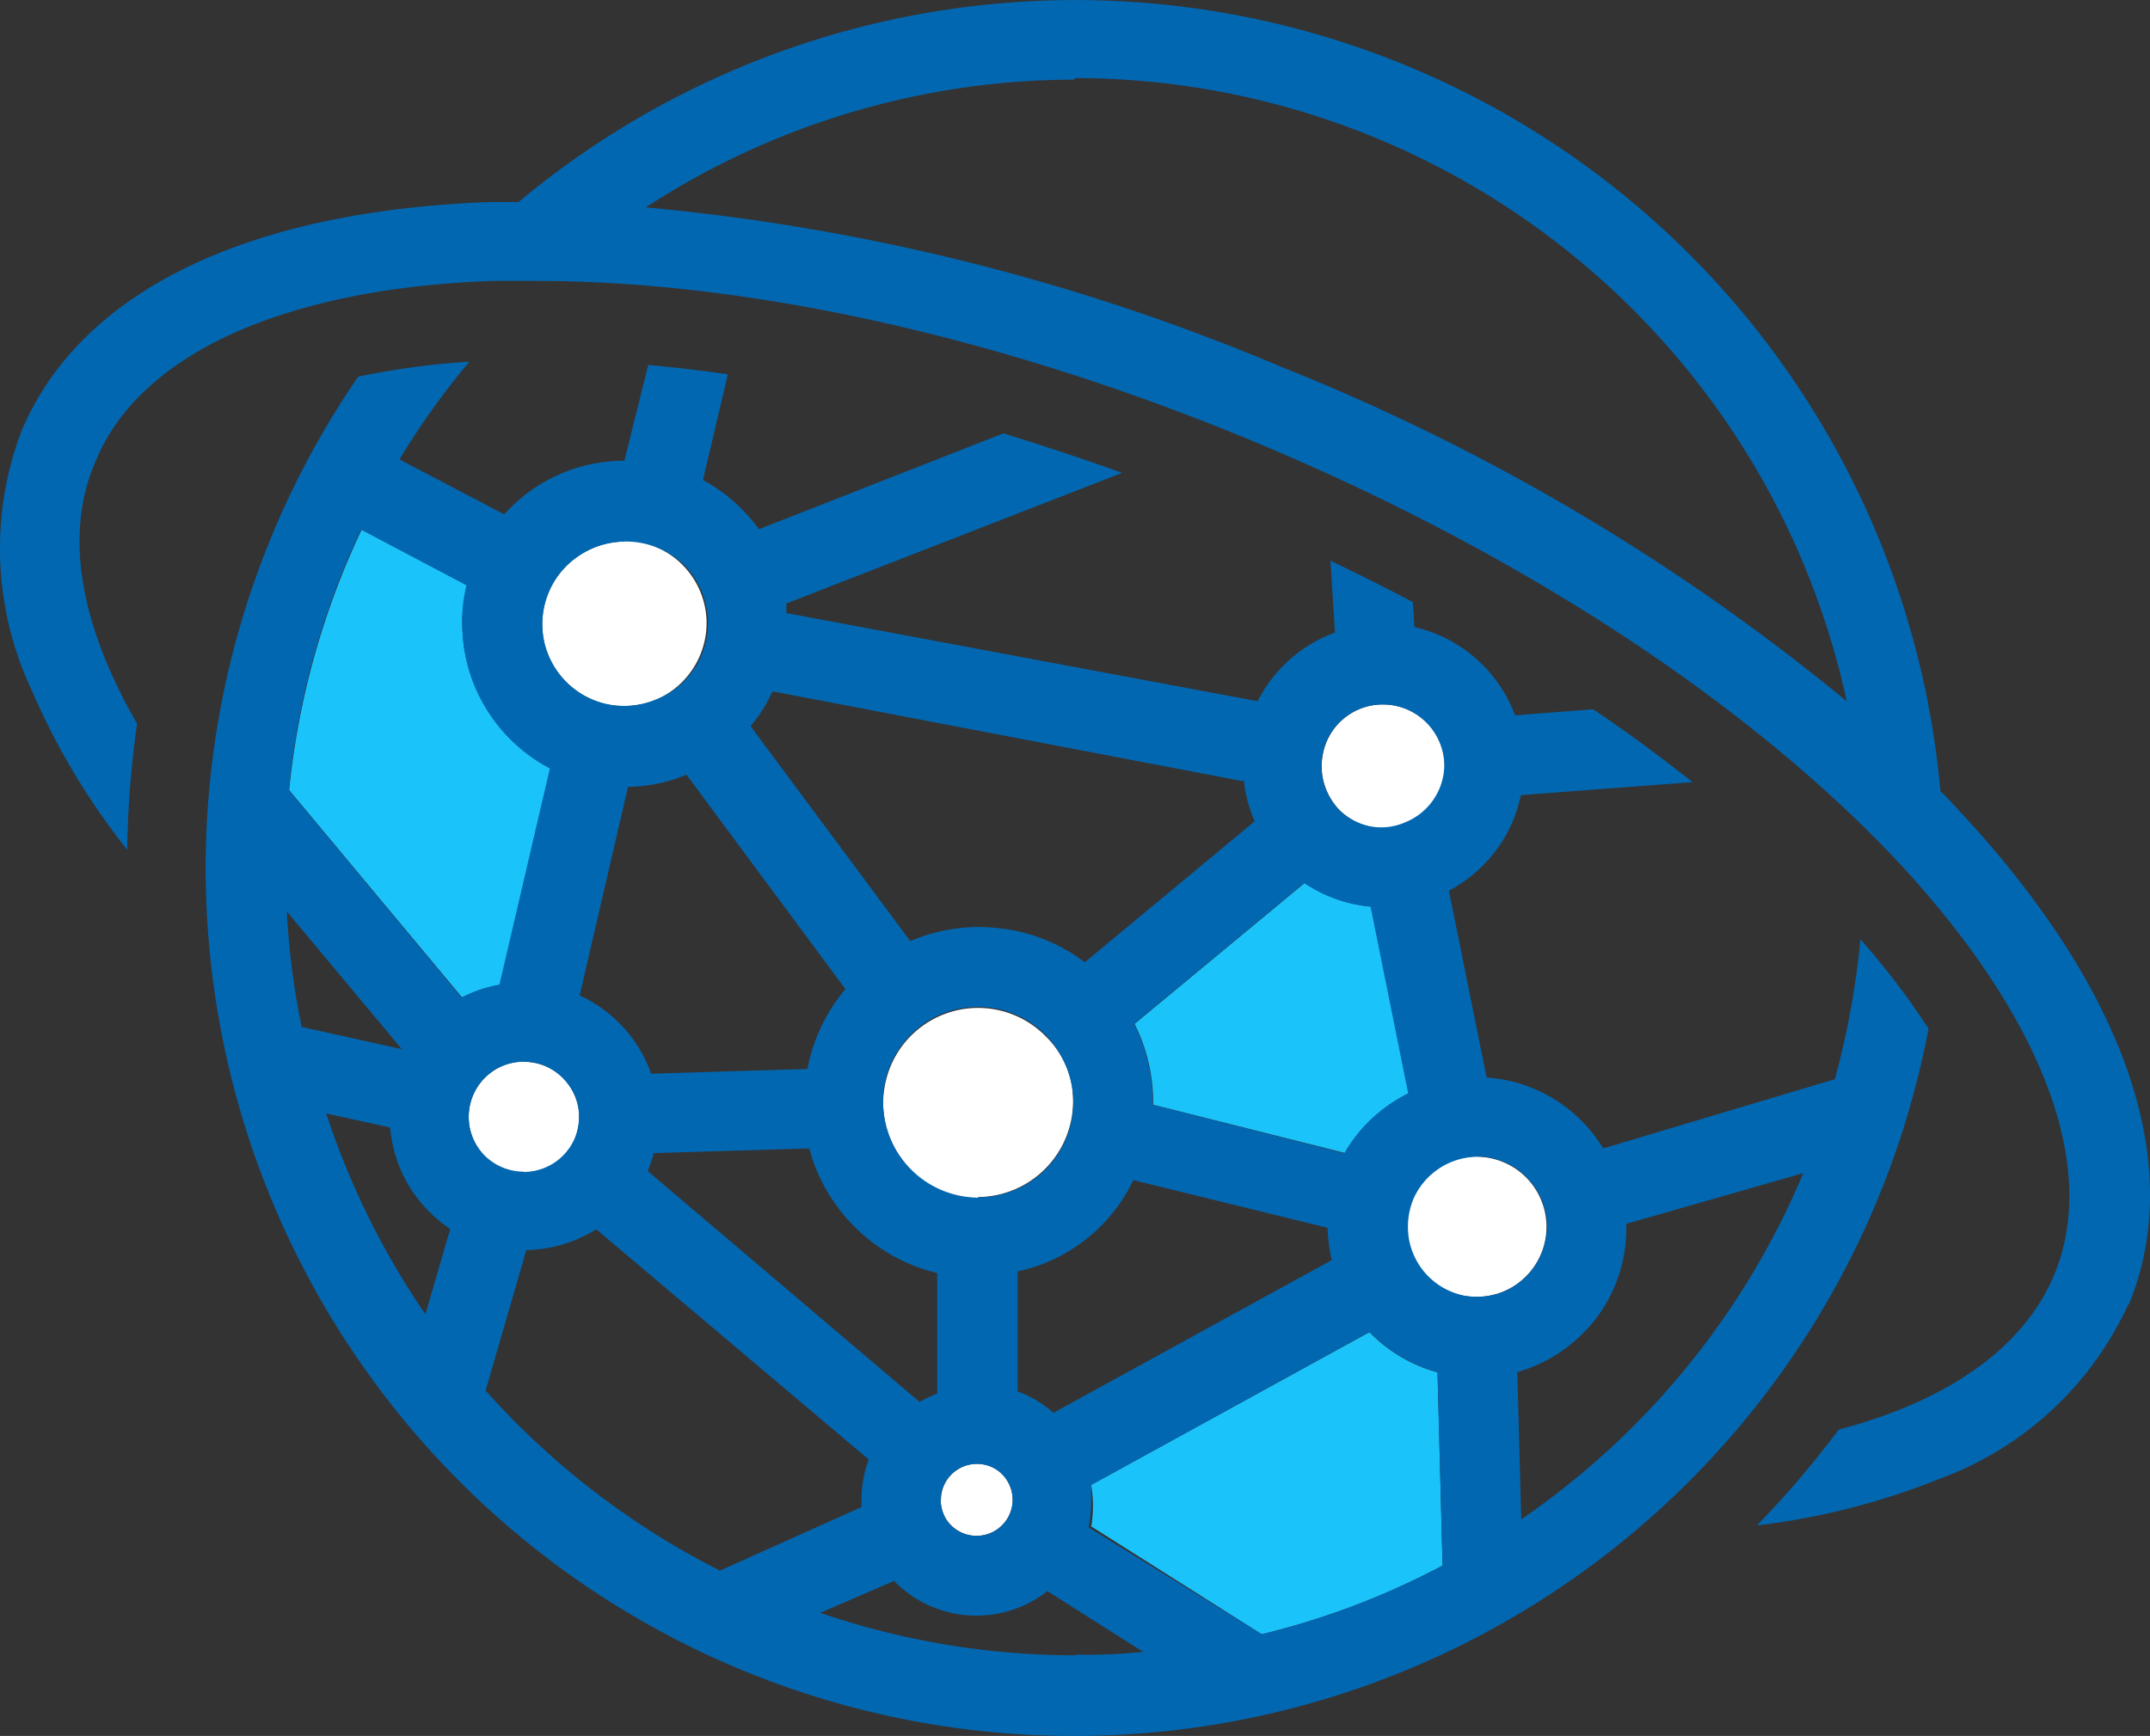
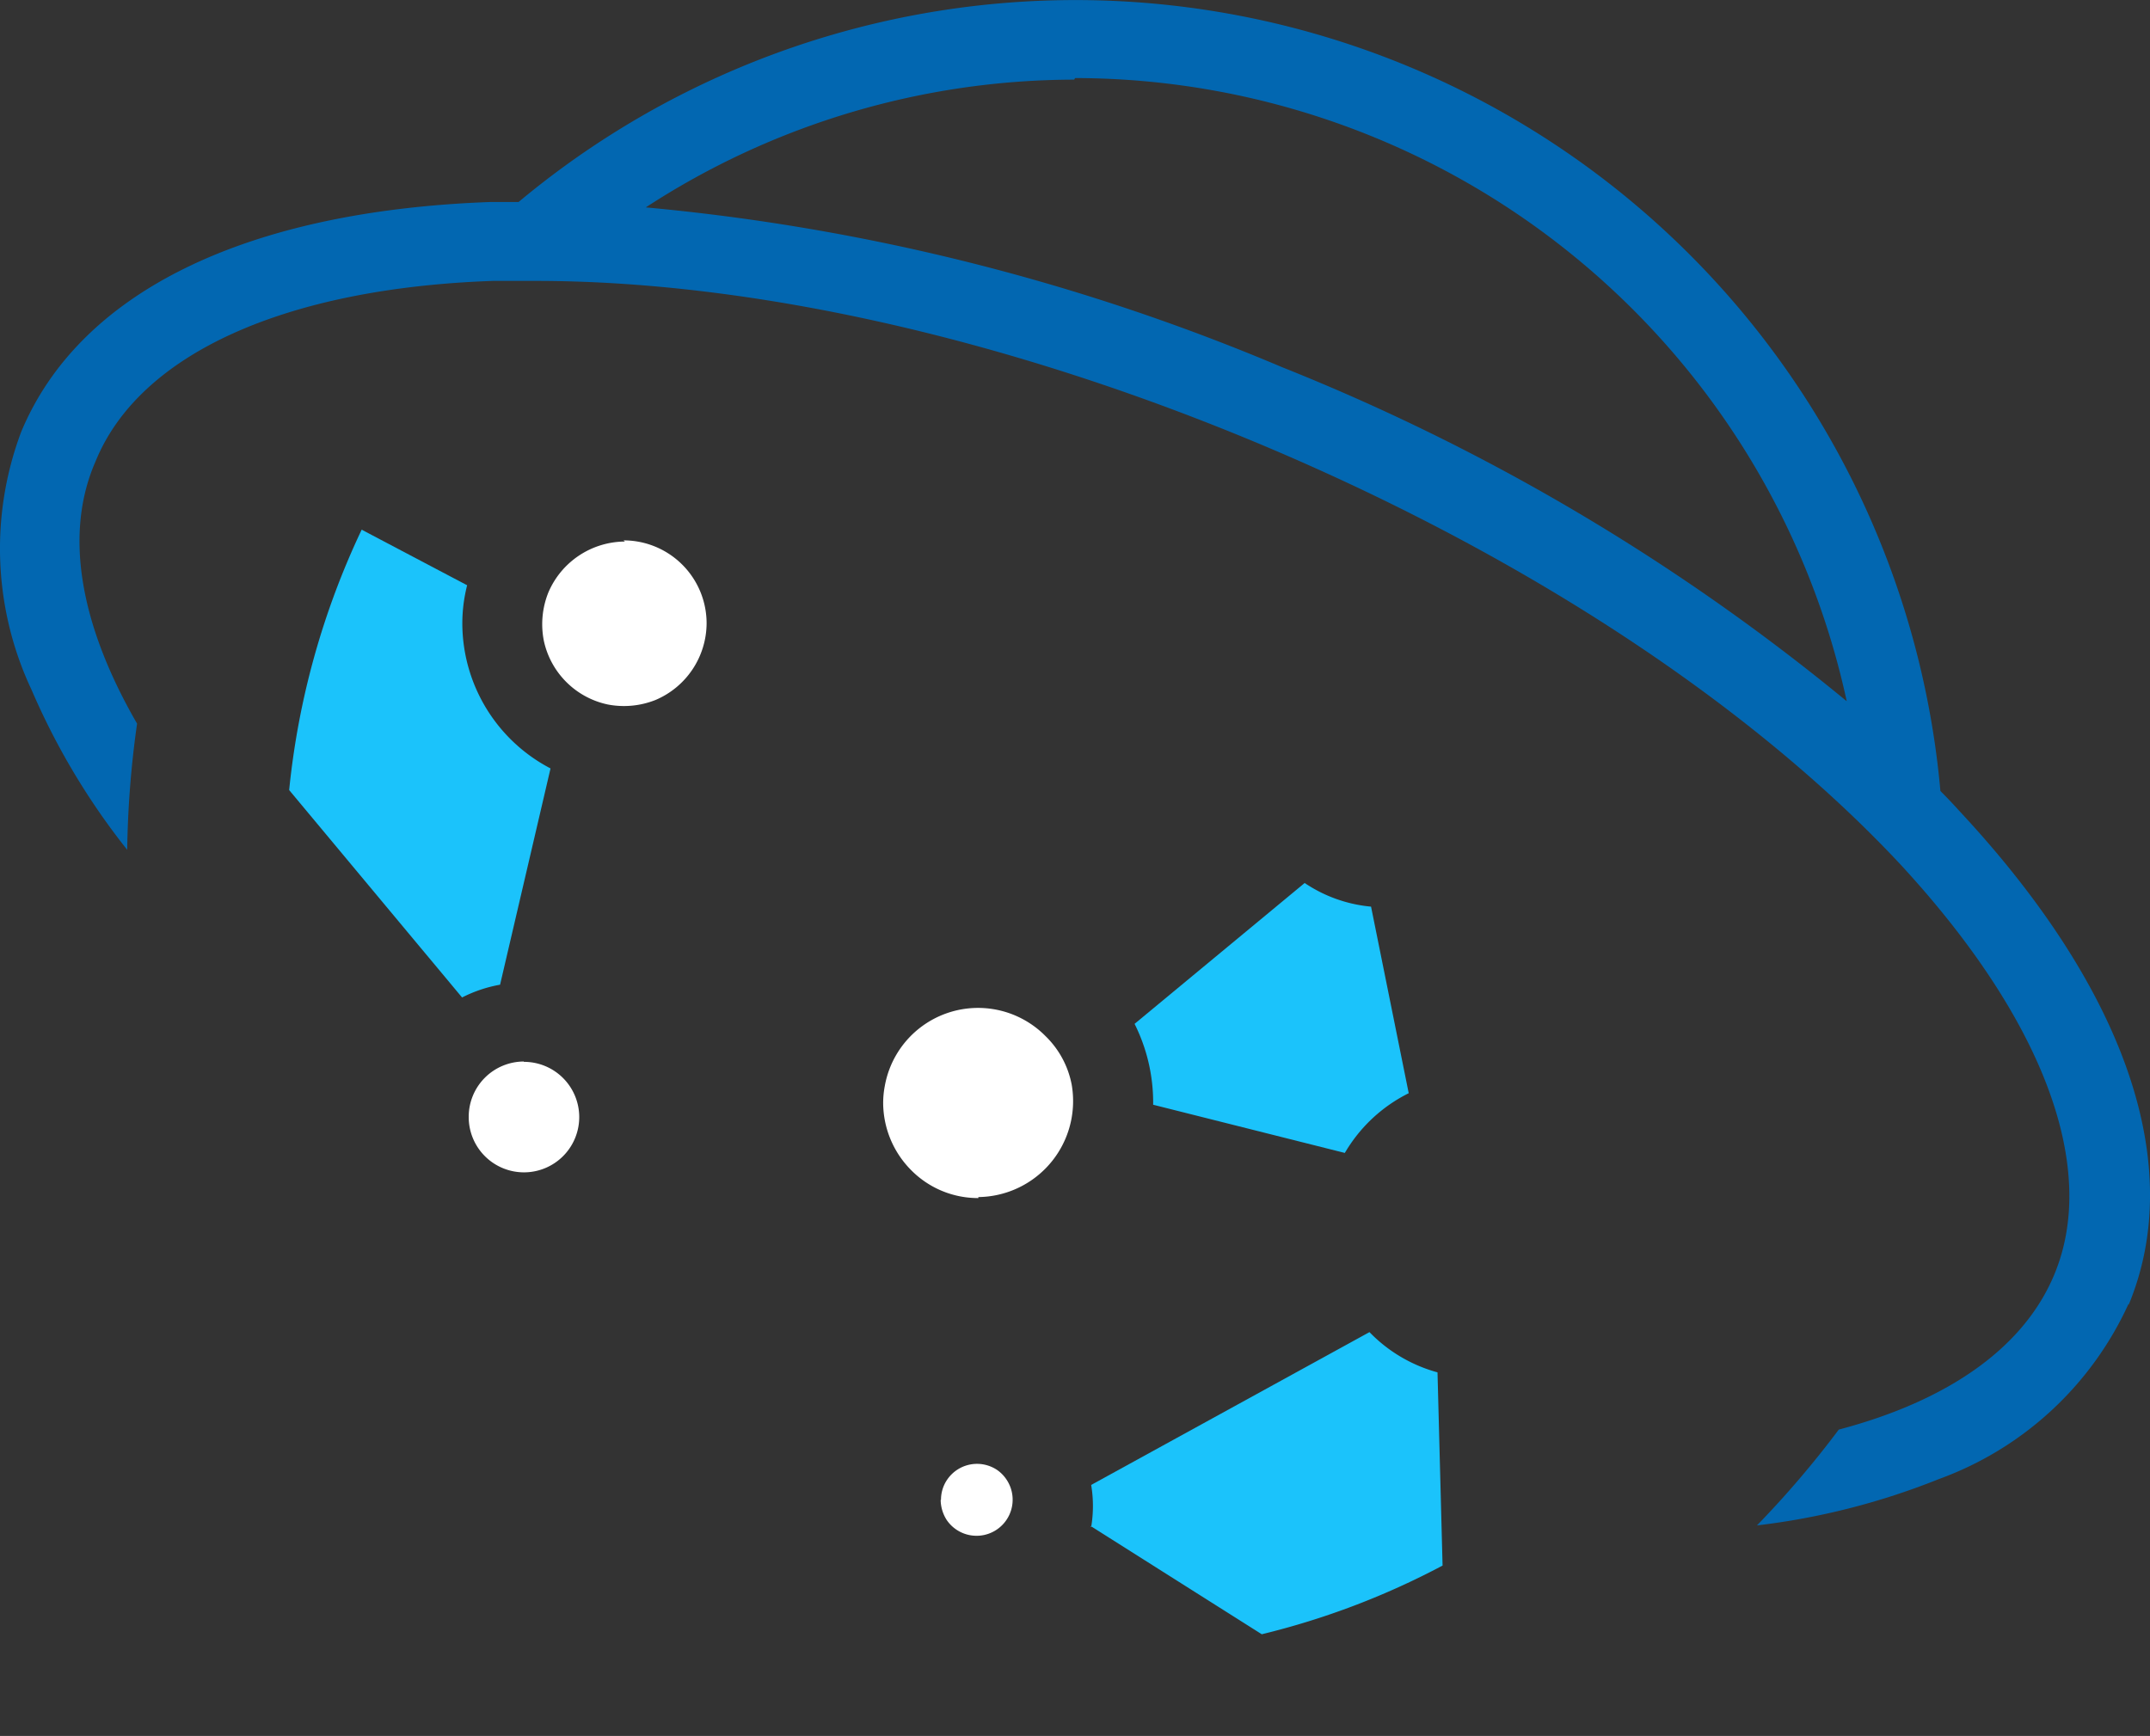
<svg xmlns="http://www.w3.org/2000/svg" viewBox="0 0 259.12 209.26">
  <rect x="0" y="0" width="259.12" height="209.26" fill="#333333" stroke="none" />
  <defs>
    <style>.cls-1{fill:#0267b1;}.cls-2{fill:#1bc3fb;}.cls-3{fill:#fff;}</style>
  </defs>
  <g id="Layer_2" data-name="Layer 2">
    <g id="Layer_1-2" data-name="Layer 1">
      <path class="cls-1" d="M256.54,157.16a40.21,40.21,0,0,1-22.88,21.14,85.84,85.84,0,0,1-21.91,5.58,117.85,117.85,0,0,0,9.86-11.55c13.29-3.51,22.37-9.94,26-18.75,5.35-12.94-1.42-30.81-18.56-49.37-18.33-19.64-46.21-37.81-78.21-51.1C120.76,40.64,90.34,33.86,64.54,33.86H59.42c-25.11.88-42.63,8.82-47.9,21.75-3.85,8.78-1.85,19.76,5,31.62a119.13,119.13,0,0,0-1.19,15.21A84.74,84.74,0,0,1,3.82,83.19,40,40,0,0,1,2.55,52.07c7-16.83,27-26.65,56.56-27.72H62.5a104.67,104.67,0,0,1,171.36,71c.77.77,1.54,1.58,2.27,2.39,20.14,21.6,27.38,42.78,20.41,59.57M129.46,9.6A94.8,94.8,0,0,0,77.83,25a256.84,256.84,0,0,1,76.66,19.25,256.71,256.71,0,0,1,68.08,40.28,95.29,95.29,0,0,0-93-75.12" />
      <path class="cls-2" d="M55.72,75.14a18.69,18.69,0,0,1,.58-4.59l-12.71-6.7a95.42,95.42,0,0,0-8.74,31.39l20.84,25a16.39,16.39,0,0,1,4.58-1.54l6.08-26.07A19.76,19.76,0,0,1,55.72,75.14" />
      <path class="cls-2" d="M131.39,183.92,152.07,197a93.42,93.42,0,0,0,21.79-8.28l-.61-23.29a18,18,0,0,1-8.2-4.85L131.51,179a15.47,15.47,0,0,1,0,5.08" />
      <path class="cls-2" d="M136.74,123.42a21.18,21.18,0,0,1,2.24,9.4v.35l23.1,5.81a18.44,18.44,0,0,1,7.7-7.2l-4.54-22.49a17.08,17.08,0,0,1-8-2.85Z" />
      <path class="cls-3" d="M63.12,128a6.66,6.66,0,1,1-6.63,6.7v-.08a6.66,6.66,0,0,1,6.63-6.66" />
      <path class="cls-3" d="M75.32,65.28a10.09,10.09,0,0,0-9.24,6.16,10.28,10.28,0,0,0-.54,5.78,10,10,0,0,0,7.7,7.7A10.28,10.28,0,0,0,79,84.38a10.09,10.09,0,0,0,6.16-9.24,10,10,0,0,0-9.93-10h-.08" />
      <path class="cls-3" d="M117.91,144.3a11.56,11.56,0,0,0,11.42-11.69,11.71,11.71,0,0,0-.17-1.87,11.05,11.05,0,0,0-3.16-5.85,11.42,11.42,0,0,0-19.36,6,11,11,0,0,0-.2,2.05,11.55,11.55,0,0,0,3.39,8.13,11.3,11.3,0,0,0,8.08,3.35" />
      <path class="cls-3" d="M113.37,180.8a4.58,4.58,0,0,0,.73,2.43,4.35,4.35,0,0,0,7.19-4.9,4.3,4.3,0,0,0-1.14-1.15,4.35,4.35,0,0,0-6,1.19,4.29,4.29,0,0,0-.74,2.43" />
-       <path class="cls-3" d="M166.7,84.92a7.34,7.34,0,0,0-6.85,4.58,7.7,7.7,0,0,0-.43,4.27,7.83,7.83,0,0,0,2,3.86A7.56,7.56,0,0,0,173,96.51a7.67,7.67,0,0,0,1.11-4.28,7.42,7.42,0,0,0-7.43-7.31" />
-       <path class="cls-3" d="M178,139.41a8.42,8.42,0,0,0-4.69,1.42,8.58,8.58,0,0,0-3.12,3.85,8.48,8.48,0,0,0-.47,4.85,8.36,8.36,0,0,0,2.31,4.35,8.89,8.89,0,0,0,4.32,2.31A8.45,8.45,0,1,0,178,139.44" />
-       <path class="cls-1" d="M129.54,209.26A104.62,104.62,0,0,1,43.17,45.41a91.8,91.8,0,0,1,13.4-1.81,93.14,93.14,0,0,0-8.43,11.78L60.77,62a19.42,19.42,0,0,1,14.48-6.46L78.13,44c3.12.27,6.36.66,9.59,1.12l-3,12.75a19.79,19.79,0,0,1,6.74,5.93l29.46-11.56Q128,54.41,135.24,57L94.77,72.75V73.9l56.8,10.63a17,17,0,0,1,9.32-8.28l-.54-8.66c3.35,1.62,6.7,3.27,9.93,5l.19,3A17,17,0,0,1,182.6,86.23L192,85.5c4.31,2.88,8.16,5.77,12,8.78l-20.71,1.57a16.65,16.65,0,0,1-3.05,6.74,17.15,17.15,0,0,1-5.62,4.78l4.55,22.52a17.83,17.83,0,0,1,14.05,8.55l27.92-8.35a99.73,99.73,0,0,0,3.08-16.87A92.73,92.73,0,0,1,232.43,124a104.78,104.78,0,0,1-102.89,85.26m44.32-20.57-.61-23.29a18,18,0,0,1-8.2-4.85L131.51,179c0,.71,0,1.41,0,2.12a15.41,15.41,0,0,1-.31,3L152.07,197a93.42,93.42,0,0,0,21.79-8.28m-56-44.39a11.45,11.45,0,0,0,9.43-18,11.71,11.71,0,0,0-1.3-1.59,11.55,11.55,0,0,0-5.89-3.15,11.83,11.83,0,0,0-6.63.65,11.57,11.57,0,0,0-5.12,4.24,11.06,11.06,0,0,0-1.92,6.35A11.55,11.55,0,0,0,118,144.37m-20.45-5.93L78.79,139a14.83,14.83,0,0,1-.73,2.16L110.83,169a14.67,14.67,0,0,1,2.12-1V153.46a21.07,21.07,0,0,1-15.41-15m15.83,42.36a4.58,4.58,0,0,0,.73,2.43,4.35,4.35,0,0,0,7.19-4.9,4.3,4.3,0,0,0-1.14-1.15,4.23,4.23,0,0,0-2.43-.73,4.35,4.35,0,0,0-4.35,4.35m9.28-27.61v14.52a13.52,13.52,0,0,1,4.31,2.58l33.54-18.41A20.66,20.66,0,0,1,160,148l-23.41-5.74a20.15,20.15,0,0,1-13.94,11m6.89,46.2a66.16,66.16,0,0,0,8.24-.34l-11.55-7.32a13.86,13.86,0,0,1-18.48-1.23l-8.9,3.85a95,95,0,0,0,30.81,5.12m-43-10.16,17.17-7.71v-.92a13.61,13.61,0,0,1,.88-4.81L71.86,148.18a16.47,16.47,0,0,1-8.43,2.51l-4.9,16.94a95.77,95.77,0,0,0,28.12,21.64m-23.53-48a6.7,6.7,0,0,0,6.16-4.08,6.93,6.93,0,0,0,.38-3.85,6.74,6.74,0,0,0-1.84-3.39,6.64,6.64,0,0,0-3.39-1.85,6.93,6.93,0,0,0-3.85.39,6.65,6.65,0,0,0-2.16,10.82,6.77,6.77,0,0,0,4.7,1.93M51.26,158.47l3-10.32a16.92,16.92,0,0,1-5-5.24,16.58,16.58,0,0,1-2.24-7l-7.7-1.69A94.88,94.88,0,0,0,51.3,158.47M36.43,123.81l12,2.66-13.86-16.6a91.42,91.42,0,0,0,1.81,14M55.69,75.18a18.54,18.54,0,0,1,.53-4.63l-12.7-6.7a94.35,94.35,0,0,0-8.71,31.39l20.8,25a16.5,16.5,0,0,1,4.58-1.54l6.08-26.07a19.78,19.78,0,0,1-7.7-7.24,19.39,19.39,0,0,1-2.85-10.16Zm19.63-9.9A10,10,0,0,0,69.78,67a9.71,9.71,0,0,0-3.66,4.47A9.85,9.85,0,0,0,79,84.34a9.69,9.69,0,0,0,4.62-3.66,9.88,9.88,0,0,0,1.7-5.54,10,10,0,0,0-2.93-7.09,10.17,10.17,0,0,0-7.09-2.77m7.44,28.11a19.2,19.2,0,0,1-7.05,1.46L69.86,120a16.4,16.4,0,0,1,8.62,9.43l18.83-.57a21.16,21.16,0,0,1,4.58-9.63Zm67,.77L93.11,83.34a18.59,18.59,0,0,1-2.65,4.2l19.25,25.91a20.94,20.94,0,0,1,10.86-1.54A20.61,20.61,0,0,1,130.74,116l20.48-17a16.14,16.14,0,0,1-1.31-5Zm-13.06,29.26a21.18,21.18,0,0,1,2.24,9.44v.31l23.1,5.85a17.91,17.91,0,0,1,7.7-7.2l-4.54-22.53a17.08,17.08,0,0,1-8-2.85Zm30-38.5a7.34,7.34,0,0,0-6.85,4.58,7.7,7.7,0,0,0-.43,4.27,7.49,7.49,0,0,0,2,3.86,7.35,7.35,0,0,0,3.85,2,7.17,7.17,0,0,0,4.09-.5,7.52,7.52,0,0,0,4.73-6.94A7.42,7.42,0,0,0,166.7,84.92ZM178,139.44a8.52,8.52,0,0,0-7.7,5.2,8.88,8.88,0,0,0-.46,4.89,8.48,8.48,0,0,0,6.51,6.63,8.79,8.79,0,0,0,4.89-.47,8.55,8.55,0,0,0,4.58-11.05,8.46,8.46,0,0,0-1.85-2.73,7.69,7.69,0,0,0-2.73-1.85,8.41,8.41,0,0,0-3.24-.65Zm18,8.09v.31a17.89,17.89,0,0,1-3.5,10.9,18.31,18.31,0,0,1-9.63,6.66l.47,17.75a95.33,95.33,0,0,0,34-41.74Z" />
    </g>
  </g>
</svg>